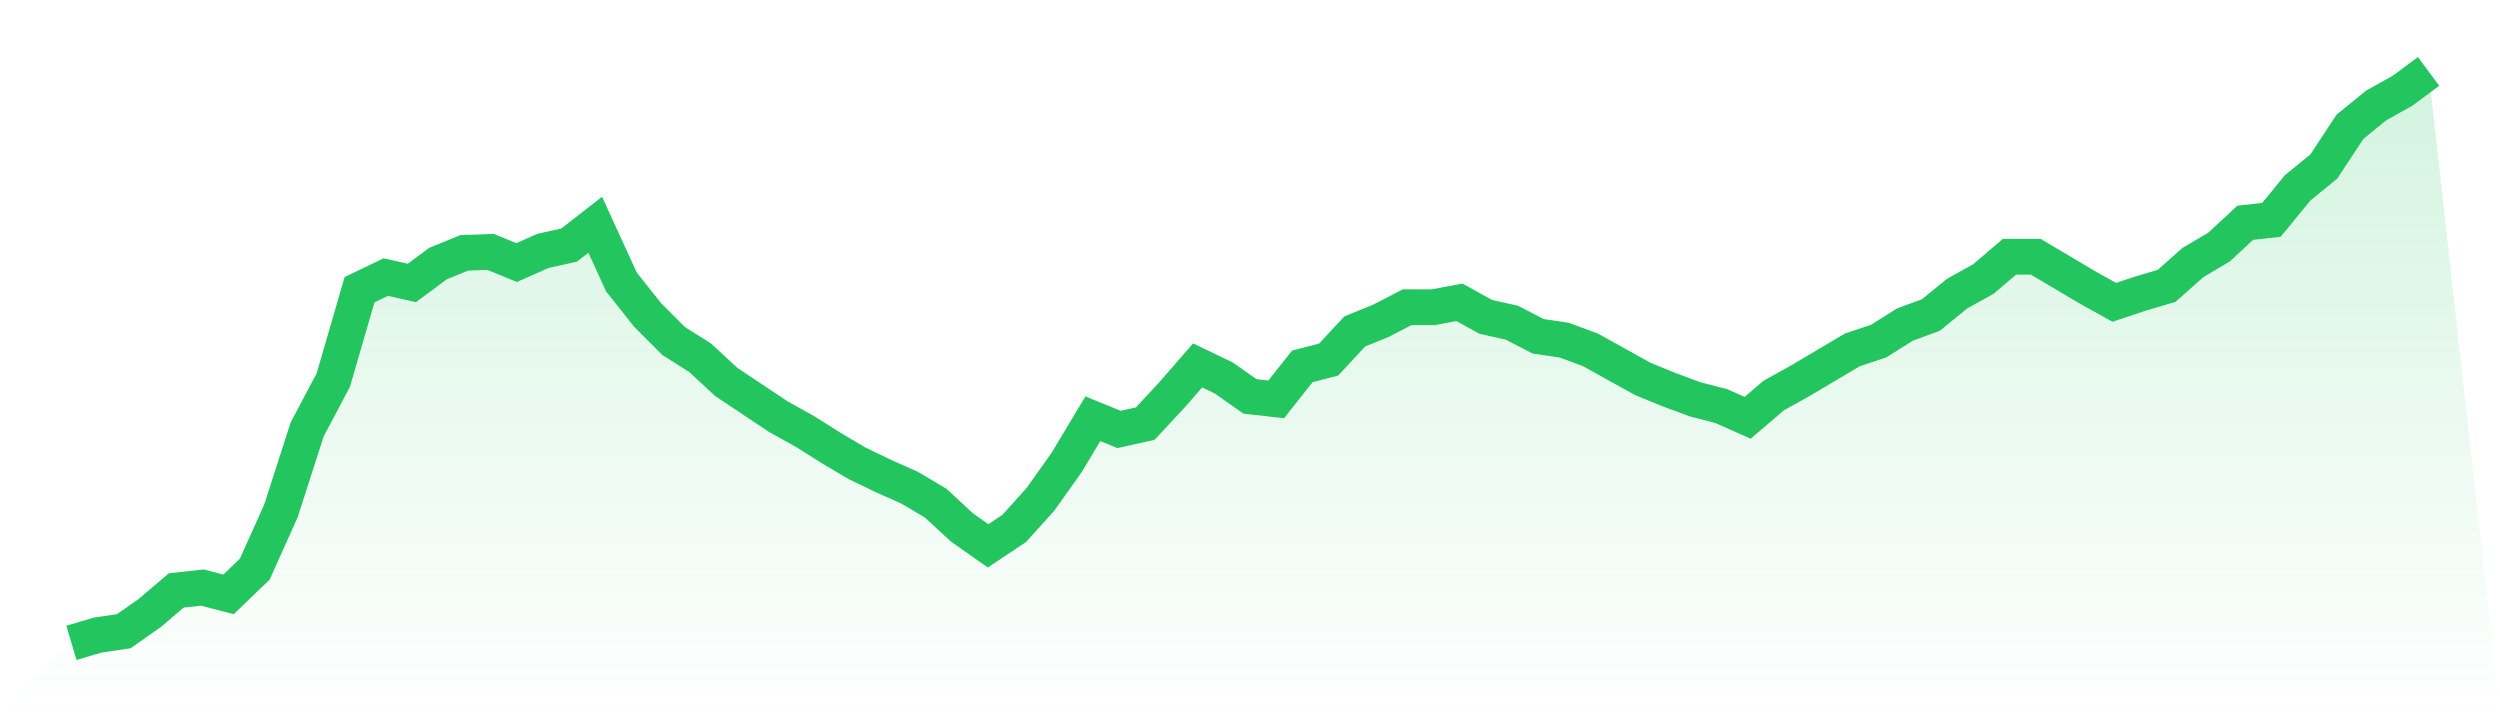
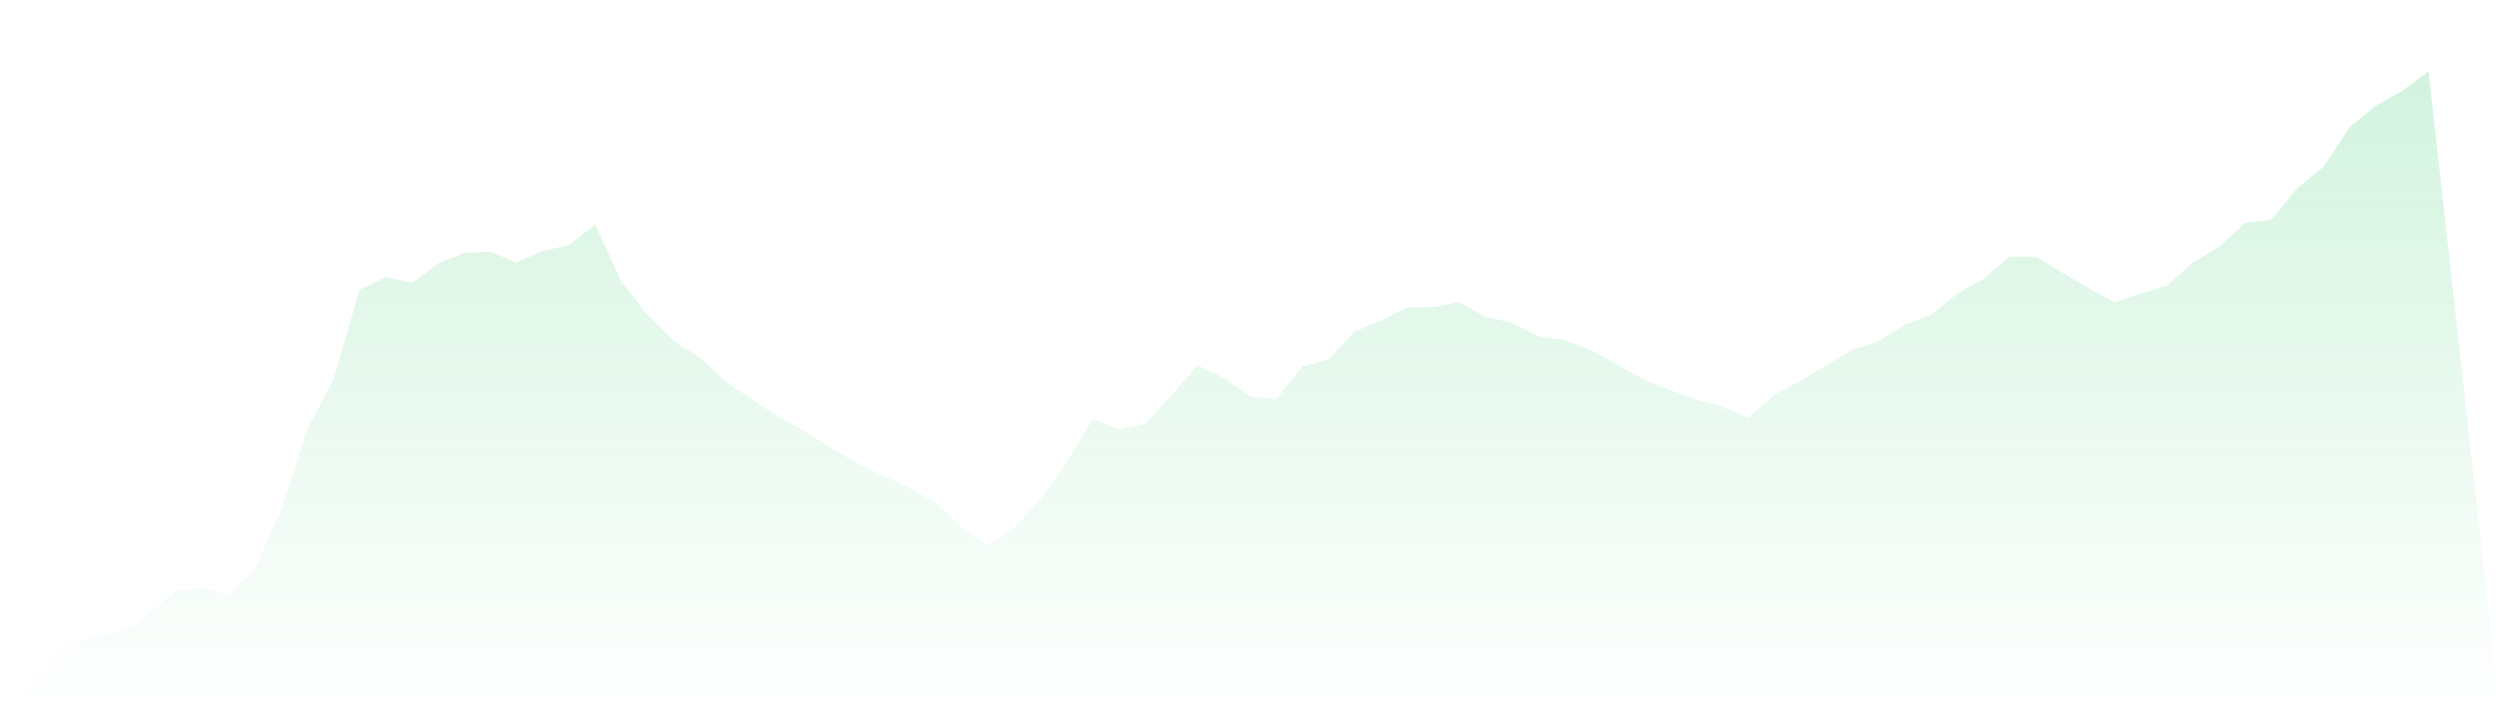
<svg xmlns="http://www.w3.org/2000/svg" viewBox="0 0 140 40">
  <defs>
    <linearGradient id="gradient" x1="0" x2="0" y1="0" y2="1">
      <stop offset="0%" stop-color="#22c55e" stop-opacity="0.2" />
      <stop offset="100%" stop-color="#22c55e" stop-opacity="0" />
    </linearGradient>
  </defs>
  <path d="M4,36 L4,36 L5.467,35.565 L6.933,35.348 L8.4,34.316 L9.867,33.066 L11.333,32.903 L12.8,33.284 L14.267,31.871 L15.733,28.611 L17.2,24.048 L18.667,21.277 L20.133,16.224 L21.6,15.518 L23.067,15.844 L24.533,14.757 L26,14.16 L27.467,14.105 L28.933,14.703 L30.4,14.051 L31.867,13.725 L33.333,12.584 L34.8,15.789 L36.267,17.637 L37.733,19.104 L39.2,20.027 L40.667,21.385 L42.133,22.363 L43.6,23.341 L45.067,24.156 L46.533,25.08 L48,25.949 L49.467,26.655 L50.933,27.307 L52.4,28.177 L53.867,29.535 L55.333,30.567 L56.8,29.589 L58.267,27.959 L59.733,25.895 L61.2,23.45 L62.667,24.048 L64.133,23.722 L65.6,22.146 L67.067,20.462 L68.533,21.168 L70,22.2 L71.467,22.363 L72.933,20.516 L74.4,20.136 L75.867,18.56 L77.333,17.963 L78.8,17.202 L80.267,17.202 L81.733,16.93 L83.2,17.745 L84.667,18.071 L86.133,18.832 L87.6,19.049 L89.067,19.593 L90.533,20.407 L92,21.222 L93.467,21.82 L94.933,22.363 L96.4,22.744 L97.867,23.396 L99.333,22.146 L100.8,21.331 L102.267,20.462 L103.733,19.593 L105.2,19.104 L106.667,18.18 L108.133,17.637 L109.6,16.441 L111.067,15.626 L112.533,14.377 L114,14.377 L115.467,15.246 L116.933,16.115 L118.4,16.93 L119.867,16.441 L121.333,16.007 L122.8,14.703 L124.267,13.834 L125.733,12.475 L127.2,12.312 L128.667,10.52 L130.133,9.324 L131.6,7.097 L133.067,5.902 L134.533,5.087 L136,4 L140,40 L0,40 z" fill="url(#gradient)" />
-   <path d="M4,36 L4,36 L5.467,35.565 L6.933,35.348 L8.4,34.316 L9.867,33.066 L11.333,32.903 L12.8,33.284 L14.267,31.871 L15.733,28.611 L17.2,24.048 L18.667,21.277 L20.133,16.224 L21.6,15.518 L23.067,15.844 L24.533,14.757 L26,14.16 L27.467,14.105 L28.933,14.703 L30.4,14.051 L31.867,13.725 L33.333,12.584 L34.8,15.789 L36.267,17.637 L37.733,19.104 L39.2,20.027 L40.667,21.385 L42.133,22.363 L43.6,23.341 L45.067,24.156 L46.533,25.08 L48,25.949 L49.467,26.655 L50.933,27.307 L52.4,28.177 L53.867,29.535 L55.333,30.567 L56.8,29.589 L58.267,27.959 L59.733,25.895 L61.2,23.45 L62.667,24.048 L64.133,23.722 L65.6,22.146 L67.067,20.462 L68.533,21.168 L70,22.2 L71.467,22.363 L72.933,20.516 L74.4,20.136 L75.867,18.56 L77.333,17.963 L78.8,17.202 L80.267,17.202 L81.733,16.93 L83.2,17.745 L84.667,18.071 L86.133,18.832 L87.6,19.049 L89.067,19.593 L90.533,20.407 L92,21.222 L93.467,21.82 L94.933,22.363 L96.4,22.744 L97.867,23.396 L99.333,22.146 L100.8,21.331 L102.267,20.462 L103.733,19.593 L105.2,19.104 L106.667,18.18 L108.133,17.637 L109.6,16.441 L111.067,15.626 L112.533,14.377 L114,14.377 L115.467,15.246 L116.933,16.115 L118.4,16.93 L119.867,16.441 L121.333,16.007 L122.8,14.703 L124.267,13.834 L125.733,12.475 L127.2,12.312 L128.667,10.52 L130.133,9.324 L131.6,7.097 L133.067,5.902 L134.533,5.087 L136,4" fill="none" stroke="#22c55e" stroke-width="2" />
</svg>